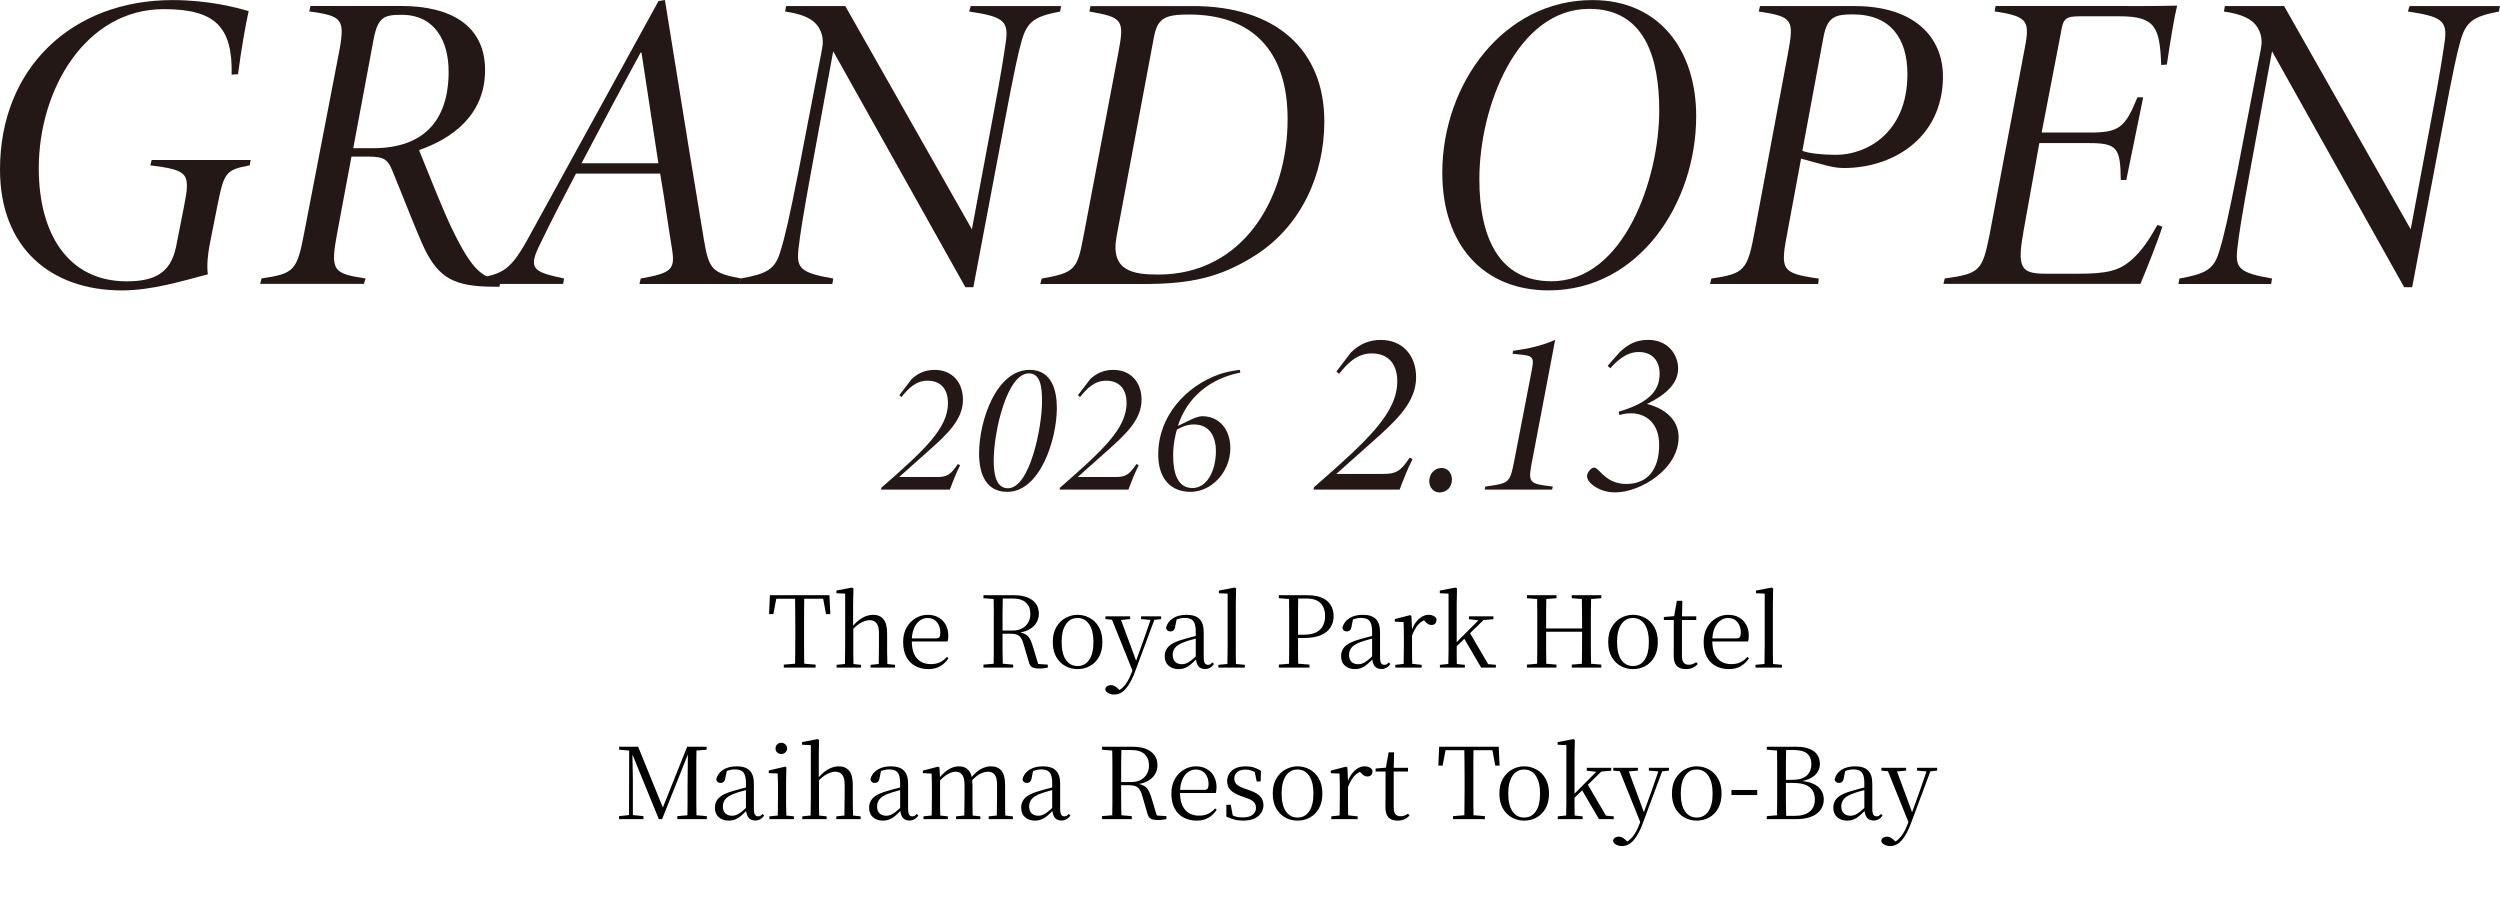
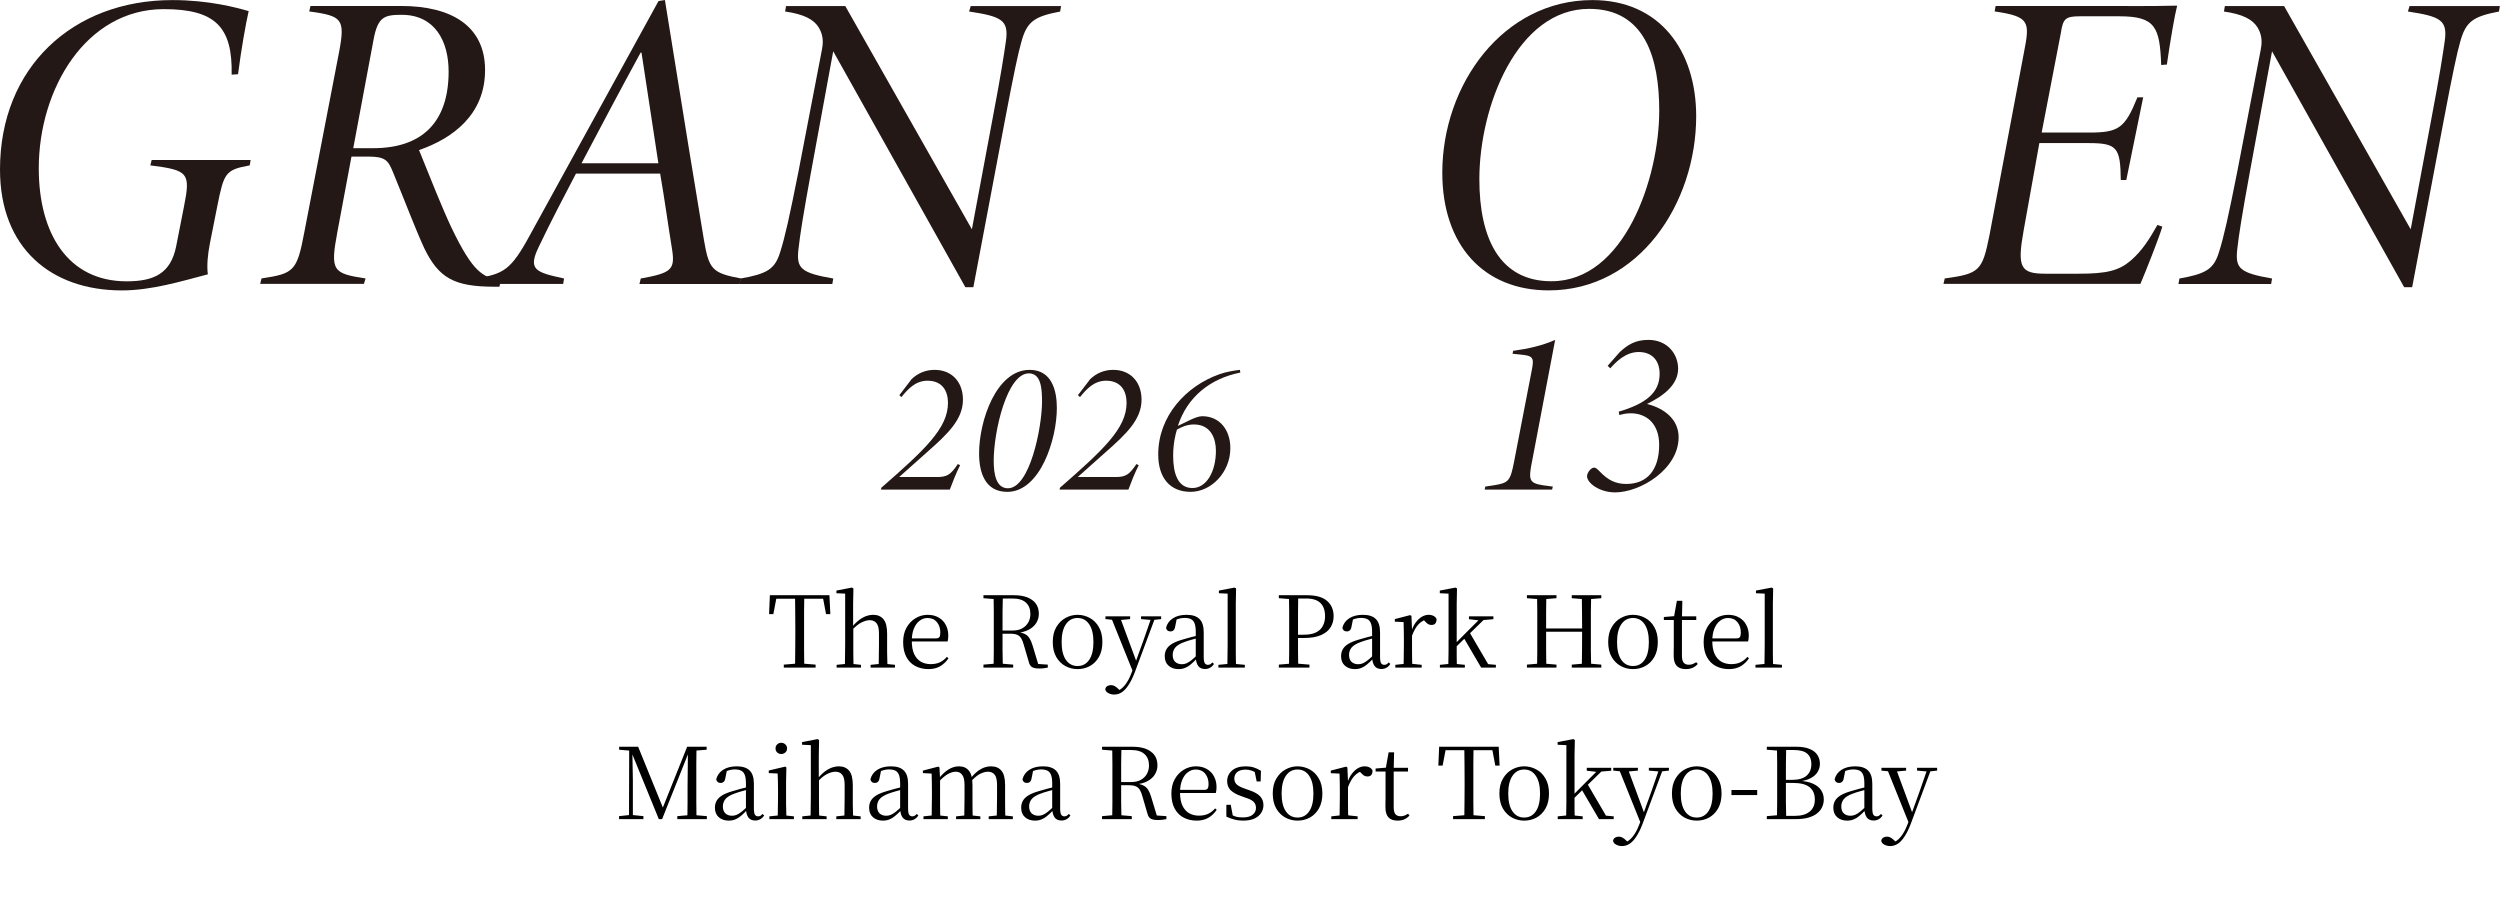
<svg xmlns="http://www.w3.org/2000/svg" width="528" height="191" viewBox="0 0 528 191" fill="none">
  <g clip-path="url(#clip0_104_714)">
    <path d="M48.923 15.768C49.136 5.699 45.475 1.93 34.59 1.93C18.133 1.93 8.188 18.814 8.188 35.551C8.188 49.339 14.357 59.416 26.754 59.416C32.637 59.416 36.037 57.683 37.189 52.099L38.856 43.624C40.278 36.52 39.796 35.937 31.747 34.927L32.033 33.794H52.936L52.739 34.927C47.575 35.871 47.297 36.504 45.875 43.624L44.331 51.401C43.882 53.659 43.645 56.147 43.898 57.938C38.349 59.383 32.033 61.337 25.732 61.337C10.729 61.329 0 52.353 0 35.806C0 14.24 15.346 0.017 36.404 0.017C44.135 0.017 50.059 1.626 52.519 2.349C51.89 5.125 50.991 10.15 50.272 15.677L48.923 15.768Z" fill="#231815" />
    <path d="M105.479 60.557H104.376C95.894 60.541 92.674 58.718 89.61 52.435C87.649 48.165 85.573 42.622 83.007 36.389C81.986 33.892 81.43 33.071 77.794 33.071H74.231L71.248 49.027C69.72 57.207 70.259 57.757 77.213 58.808L76.854 59.958H54.946L55.232 58.808C62.104 57.773 62.717 57.256 64.261 49.101L71.624 10.939C72.948 3.917 72.213 3.375 65.308 2.414L65.577 1.265H84.756C95.142 1.265 102.447 5.346 102.447 14.799C102.447 24.251 95.575 29.244 88.499 31.699C90.934 37.752 93.516 44.215 95.314 48.009C100.086 57.946 101.884 58.184 105.7 59.49L105.487 60.533L105.479 60.557ZM78.815 31.297C88.964 31.297 94.75 25.984 94.75 15.102C94.75 8.656 91.816 3.129 84.854 3.129C81.201 3.129 79.804 3.523 78.905 8.319L74.607 31.297H78.815Z" fill="#231815" />
    <path d="M156.2 59.974H135.052L135.322 58.824C141.72 57.666 142.627 57.001 141.941 52.673C141.181 48.075 140.421 42.4 139.424 36.668H121.643C119.526 40.725 116.364 46.687 113.757 52.197C111.461 56.977 113.103 57.51 119.134 58.816L118.938 59.966H100.151L100.494 58.816C106.288 57.839 107.849 57.19 111.935 49.627L139.081 0.214L140.429 0C144.858 27.569 146.778 39.312 148.65 50.555C149.728 56.927 150.374 57.666 156.552 58.824L156.208 59.974H156.2ZM135.485 11.103H135.305C131.089 18.839 126.684 27.125 122.819 34.483H139.048L135.485 11.103Z" fill="#231815" />
    <path d="M223.926 2.431C218.435 3.482 216.883 4.533 215.706 8.877C215.077 11.013 214.104 15.562 212.274 25.228L205.573 60.656H203.882L175.975 10.832L171.35 36.002C169.593 45.644 168.997 49.372 168.621 52.731C168.212 56.656 169.087 57.625 175.984 58.824L175.788 59.974H156.208L156.421 58.824C161.888 57.847 163.645 56.911 164.748 53.322C165.81 50.021 166.75 45.726 168.67 36.06L173.598 10.454C173.794 9.411 174.047 7.695 172.952 5.855C171.865 4.049 169.716 2.997 165.818 2.431L166.014 1.281H178.525L205.263 48.428L209.593 25.277C211.44 15.595 212.078 11.316 212.47 8.541C213.042 4.254 211.522 3.466 204.674 2.431L205.017 1.281H224.098L223.902 2.431H223.926Z" fill="#231815" />
-     <path d="M251.963 1.281C269.459 1.281 279.698 10.528 279.698 25.631C279.698 36.98 274.762 47.672 265.348 53.782C257.716 58.693 251.326 59.982 241.43 59.982H219.718L220.004 58.833C226.966 57.601 227.506 56.944 228.78 50.185L236.176 11.234C237.499 4.188 237.197 3.671 230.08 2.439L230.292 1.289H251.971L251.963 1.281ZM235.824 49.947C234.468 57.239 239.289 57.987 244.633 57.987C262.447 57.987 271.943 42.047 271.943 25.154C271.943 10.495 264.245 3.063 251.073 3.063C245.777 3.063 244.421 3.975 243.669 8.064L235.816 49.955L235.824 49.947Z" fill="#231815" />
    <path d="M358.235 24.53C358.235 42.942 346.149 61.329 327.093 61.329C313.299 61.329 304.613 51.737 304.613 36.487C304.613 17.788 317.483 0.016 336.311 0.016C350.545 0.016 358.235 10.684 358.235 24.53ZM312.441 37.842C312.441 50.234 316.658 59.399 327.665 59.399C343.085 59.399 350.431 37.579 350.431 23.372C350.431 12.409 347.497 1.872 335.632 1.872C320.425 1.872 312.441 22.493 312.441 37.842Z" fill="#231815" />
-     <path d="M391.698 1.281C404.037 1.281 410.427 7.605 410.353 16.351C410.206 29.268 399.681 35.485 389.459 35.485C388.004 35.485 386.983 35.247 385.667 34.943L380.388 33.506L377.544 48.822C376 56.985 376.024 57.691 384.123 58.833L384 59.982H361.152L361.438 58.833C368.458 57.781 369.054 57.116 370.599 48.822L377.61 11.308C378.934 4.188 378.688 3.515 371.44 2.431L371.71 1.281H391.698ZM380.658 31.847C381.9 32.373 384.817 32.701 387.767 32.701C394.223 32.701 402.844 28.07 402.844 15.669C402.844 8.122 399.314 3.039 391.281 3.039C387.726 3.039 385.904 3.474 385.111 7.876L380.658 31.847Z" fill="#231815" />
    <path d="M449.479 1.281C453.328 1.281 456.744 1.281 459.816 1.191C459.334 3.006 458.345 8.648 457.643 13.632L456.441 13.723C456.155 5.732 455.224 3.441 447.632 3.441H439.232C436.192 3.441 435.71 3.983 435.261 6.923L431.199 27.996H441.209C447.469 27.996 448.776 27.101 451.424 20.555H452.642L449.071 38.023H447.91C447.828 31.182 447.158 30.221 441.136 30.221H430.709L427.399 48.641C425.994 56.435 426.689 57.806 431.951 57.806H439.06C444.919 57.806 447.51 57.182 450.043 55.006C452.56 52.83 454.072 50.259 455.649 47.508L456.686 47.869C455.992 50.218 453.328 56.96 452.053 59.958H410.46L410.729 58.808C418.117 57.814 418.656 57.141 420.151 49.807L427.44 11.177C428.731 4.599 428.748 3.507 421.271 2.414L421.467 1.265H449.455L449.479 1.281Z" fill="#231815" />
    <path d="M527.804 2.431C522.313 3.482 520.76 4.533 519.583 8.877C518.954 11.013 517.982 15.562 516.151 25.228L509.45 60.656H507.759L479.853 10.832L475.228 36.002C473.471 45.644 472.874 49.372 472.498 52.731C472.09 56.656 472.964 57.625 479.861 58.824L479.665 59.974H460.086L460.298 58.824C465.765 57.847 467.522 56.911 468.625 53.322C469.687 50.021 470.627 45.726 472.548 36.06L477.475 10.454C477.671 9.411 477.924 7.695 476.829 5.855C475.743 4.049 473.593 2.997 469.696 2.431L469.892 1.281H482.402L509.14 48.428L513.471 25.277C515.318 15.595 515.955 11.316 516.347 8.541C516.919 4.254 515.399 3.466 508.552 2.431L508.895 1.281H527.975L527.779 2.431H527.804Z" fill="#231815" />
    <path d="M192.392 80.209C193.798 78.805 195.489 78.115 197.385 78.115C201.128 78.115 203.375 80.776 203.375 84.406C203.375 88.561 200.221 91.6 195.824 95.468L189.9 100.748H197.81C199.967 100.748 200.735 100.337 202.296 98.005L202.778 98.251C201.929 99.91 201.16 101.906 200.597 103.409H186.059L186.141 103.006C195.334 94.975 200.212 90.442 200.212 85.087C200.212 82.582 199.019 80.406 195.89 80.406C193.316 80.406 191.706 82.221 190.382 83.864L189.941 83.461L192.409 80.234L192.392 80.209Z" fill="#231815" />
    <path d="M212.715 103.877C208.172 103.877 206.782 100.001 206.782 95.747C206.782 88.898 210.394 78.115 217.463 78.115C222.129 78.115 223.207 82.451 223.207 86.171C223.207 92.757 219.702 103.885 212.715 103.885V103.877ZM217.291 78.854C212.69 78.854 209.871 91.09 209.871 97.323C209.871 100.198 210.402 103.121 212.878 103.121C217.495 103.121 220.069 90.294 220.078 84.833C220.078 82.032 219.865 78.854 217.291 78.854Z" fill="#231815" />
    <path d="M230.112 80.209C231.518 78.805 233.209 78.115 235.105 78.115C238.848 78.115 241.095 80.776 241.095 84.406C241.095 88.561 237.941 91.6 233.544 95.468L227.62 100.748H235.53C237.687 100.748 238.456 100.337 240.016 98.005L240.498 98.251C239.649 99.91 238.88 101.906 238.317 103.409H223.779L223.861 103.006C233.062 94.975 237.933 90.442 237.933 85.087C237.933 82.582 236.74 80.406 233.61 80.406C231.036 80.406 229.426 82.221 228.102 83.864L227.661 83.461L230.129 80.234L230.112 80.209Z" fill="#231815" />
    <path d="M261.965 78.682C255.502 79.979 250.762 83.864 248.776 89.924C248.776 89.965 248.727 89.965 251.432 88.659C252.266 88.265 253.238 87.904 253.9 87.904C257.667 87.904 259.849 90.885 259.849 94.638C259.849 99.779 255.788 103.877 251.457 103.877C247.126 103.877 244.617 100.945 244.617 95.985C244.617 87.781 250.566 81.515 257.504 79.051C258.901 78.558 260.388 78.287 261.875 78.115L261.957 78.69L261.965 78.682ZM248.572 90.737C248.237 91.747 247.771 93.817 247.771 96.239C247.771 99.943 248.719 103.072 251.841 103.072C254.782 103.072 256.801 99.656 256.801 95.188C256.801 92.733 255.804 89.645 252.151 89.645C250.713 89.645 249.52 90.187 248.572 90.729V90.737Z" fill="#231815" />
-     <path d="M285.352 74.411C287.109 72.662 289.218 71.791 291.595 71.791C296.278 71.791 299.081 75.118 299.081 79.659C299.081 84.849 295.142 88.651 289.642 93.488L282.231 100.091H292.118C294.815 100.091 295.779 99.574 297.724 96.658L298.329 96.962C297.275 99.032 296.302 101.528 295.6 103.409H277.418L277.516 102.9C289.013 92.864 295.101 87.198 295.101 80.496C295.101 77.368 293.606 74.641 289.7 74.641C286.48 74.641 284.47 76.908 282.811 78.961L282.255 78.452L285.336 74.411H285.352Z" fill="#231815" />
-     <path d="M304 104C302.864 104 301.859 103.047 301.859 101.651C301.859 100.009 303.019 98.835 304.498 98.835C305.732 98.835 306.648 99.894 306.648 101.232C306.648 103.047 305.397 104 304 104Z" fill="#231815" />
    <path d="M323.538 97.562C322.86 101.191 322.819 102.037 325.875 102.489C326.284 102.538 327.444 102.719 327.959 102.768L327.804 103.4H313.569L313.683 102.768C314.116 102.719 314.925 102.587 315.473 102.497C318.619 101.988 318.97 101.618 319.763 97.562L323.522 78.131C324.037 75.503 323.8 75.109 320.907 74.863C320.466 74.814 319.853 74.764 319.453 74.715L319.575 74.091C322.836 73.656 325.655 72.999 328.449 71.791L323.546 97.57L323.538 97.562Z" fill="#231815" />
    <path d="M342.178 74.288C343.73 72.851 345.365 71.783 348.119 71.783C352.196 71.783 354.419 74.805 354.419 77.852C354.419 81.326 351.24 83.658 347.849 85.317C351.591 86.253 354.525 88.627 354.525 92.339C354.525 99.097 346.435 103.992 341.115 103.992C337.79 103.992 335.183 102.004 335.183 100.575C335.183 99.82 336.025 98.761 336.662 98.761C336.956 98.761 337.193 98.884 337.929 99.639C339.661 101.462 341.303 102.21 343.493 102.21C347.857 102.21 350.415 99.278 350.415 93.94C350.415 89.308 347.547 87.288 344.458 87.288C343.542 87.288 342.733 87.436 342.014 87.666L341.875 86.943C347.62 85.26 350.513 82.927 350.513 78.953C350.513 76.185 348.952 74.346 346.092 74.346C343.387 74.346 341.361 76.349 340.094 77.787L339.538 77.261L342.17 74.272L342.178 74.288Z" fill="#231815" />
  </g>
  <path d="M165.537 141V140.37L168.624 140.118H169.149L172.257 140.37V141H165.537ZM167.91 141C167.938 139.824 167.952 138.648 167.952 137.472C167.966 136.296 167.973 135.113 167.973 133.923V132.789C167.973 131.599 167.966 130.416 167.952 129.24C167.952 128.05 167.938 126.874 167.91 125.712H169.863C169.849 126.874 169.835 128.05 169.821 129.24C169.821 130.416 169.821 131.599 169.821 132.789V133.923C169.821 135.113 169.821 136.296 169.821 137.472C169.835 138.648 169.849 139.824 169.863 141H167.91ZM162.429 129.702L162.597 125.712H175.176L175.365 129.702H174.462L173.706 125.712L174.567 126.447H163.206L164.088 125.712L163.332 129.702H162.429ZM176.692 141V140.412L178.981 140.181H179.674L181.837 140.412V141H176.692ZM178.435 141C178.449 140.664 178.456 140.209 178.456 139.635C178.47 139.061 178.477 138.466 178.477 137.85C178.491 137.22 178.498 136.667 178.498 136.191V125.376L176.65 125.292V124.725L179.926 124.095L180.241 124.284L180.178 127.539V132.348L180.22 132.621V136.191C180.22 136.667 180.22 137.22 180.22 137.85C180.234 138.466 180.241 139.061 180.241 139.635C180.255 140.209 180.269 140.664 180.283 141H178.435ZM183.874 141V140.412L186.142 140.181H186.814L189.019 140.412V141H183.874ZM185.575 141C185.589 140.664 185.596 140.216 185.596 139.656C185.61 139.082 185.617 138.487 185.617 137.871C185.631 137.241 185.638 136.681 185.638 136.191V133.776C185.638 132.74 185.463 132.019 185.113 131.613C184.777 131.193 184.301 130.983 183.685 130.983C183.195 130.983 182.628 131.137 181.984 131.445C181.34 131.753 180.633 132.327 179.863 133.167L179.464 132.453H179.926C180.668 131.543 181.41 130.885 182.152 130.479C182.894 130.059 183.65 129.849 184.42 129.849C185.344 129.849 186.065 130.157 186.583 130.773C187.101 131.375 187.36 132.397 187.36 133.839V136.191C187.36 136.681 187.36 137.241 187.36 137.871C187.374 138.487 187.388 139.082 187.402 139.656C187.416 140.216 187.43 140.664 187.444 141H185.575ZM196.098 141.315C195.076 141.315 194.159 141.105 193.347 140.685C192.535 140.265 191.898 139.628 191.436 138.774C190.974 137.92 190.743 136.863 190.743 135.603C190.743 134.427 190.981 133.412 191.457 132.558C191.947 131.69 192.584 131.025 193.368 130.563C194.152 130.087 195.006 129.849 195.93 129.849C196.84 129.849 197.617 130.045 198.261 130.437C198.919 130.815 199.416 131.333 199.752 131.991C200.102 132.649 200.277 133.391 200.277 134.217C200.277 134.721 200.228 135.141 200.13 135.477H191.562V134.826H197.652C198.03 134.826 198.282 134.728 198.408 134.532C198.534 134.336 198.597 134.028 198.597 133.608C198.597 132.712 198.359 131.977 197.883 131.403C197.407 130.815 196.742 130.521 195.888 130.521C195.272 130.521 194.712 130.717 194.208 131.109C193.704 131.487 193.305 132.04 193.011 132.768C192.717 133.482 192.57 134.343 192.57 135.351C192.57 136.485 192.738 137.416 193.074 138.144C193.424 138.872 193.9 139.411 194.502 139.761C195.104 140.097 195.79 140.265 196.56 140.265C197.302 140.265 197.946 140.139 198.492 139.887C199.052 139.621 199.549 139.236 199.983 138.732L200.319 139.026C199.857 139.726 199.276 140.286 198.576 140.706C197.876 141.112 197.05 141.315 196.098 141.315ZM207.705 141V140.37L210.603 140.118H211.065L213.984 140.37V141H207.705ZM209.847 141C209.875 139.824 209.889 138.648 209.889 137.472C209.889 136.296 209.889 135.113 209.889 133.923V132.789C209.889 131.599 209.889 130.416 209.889 129.24C209.889 128.05 209.875 126.874 209.847 125.712H211.8C211.772 126.874 211.751 128.064 211.737 129.282C211.737 130.5 211.737 131.844 211.737 133.314V133.734C211.737 135.008 211.737 136.247 211.737 137.451C211.751 138.641 211.772 139.824 211.8 141H209.847ZM219.486 141.189C218.786 141.189 218.268 141.084 217.932 140.874C217.61 140.65 217.393 140.293 217.281 139.803L216.231 136.212C216.077 135.624 215.895 135.162 215.685 134.826C215.475 134.476 215.188 134.224 214.824 134.07C214.46 133.916 213.963 133.839 213.333 133.839H210.855V133.167H213.9C214.684 133.167 215.349 133.013 215.895 132.705C216.455 132.397 216.882 131.977 217.176 131.445C217.47 130.913 217.617 130.325 217.617 129.681C217.617 128.659 217.309 127.861 216.693 127.287C216.077 126.699 215.132 126.405 213.858 126.405H210.834V125.712H214.131C215.811 125.712 217.106 126.055 218.016 126.741C218.94 127.413 219.402 128.386 219.402 129.66C219.402 130.346 219.22 130.983 218.856 131.571C218.506 132.145 217.974 132.621 217.26 132.999C216.56 133.377 215.678 133.601 214.614 133.671V133.461C215.37 133.517 215.965 133.657 216.399 133.881C216.847 134.091 217.19 134.399 217.428 134.805C217.68 135.197 217.897 135.701 218.079 136.317L219.381 140.622L218.52 140.181L221.292 140.37V141C221.054 141.056 220.788 141.098 220.494 141.126C220.214 141.168 219.878 141.189 219.486 141.189ZM207.705 126.342V125.712H210.834V126.573H210.603L207.705 126.342ZM227.574 141.315C226.65 141.315 225.789 141.098 224.991 140.664C224.207 140.23 223.57 139.593 223.08 138.753C222.59 137.899 222.345 136.842 222.345 135.582C222.345 134.322 222.597 133.272 223.101 132.432C223.605 131.578 224.256 130.934 225.054 130.5C225.852 130.066 226.692 129.849 227.574 129.849C228.484 129.849 229.338 130.066 230.136 130.5C230.934 130.92 231.578 131.557 232.068 132.411C232.572 133.265 232.824 134.322 232.824 135.582C232.824 136.842 232.579 137.899 232.089 138.753C231.599 139.607 230.955 140.251 230.157 140.685C229.373 141.105 228.512 141.315 227.574 141.315ZM227.574 140.664C228.624 140.664 229.443 140.23 230.031 139.362C230.633 138.494 230.934 137.241 230.934 135.603C230.934 133.979 230.633 132.726 230.031 131.844C229.443 130.962 228.624 130.521 227.574 130.521C226.538 130.521 225.719 130.962 225.117 131.844C224.515 132.726 224.214 133.979 224.214 135.603C224.214 137.241 224.515 138.494 225.117 139.362C225.719 140.23 226.538 140.664 227.574 140.664ZM235.322 146.691C234.86 146.691 234.44 146.586 234.062 146.376C233.684 146.18 233.474 145.907 233.432 145.557C233.488 145.263 233.628 145.046 233.852 144.906C234.09 144.766 234.356 144.696 234.65 144.696C234.93 144.696 235.189 144.766 235.427 144.906C235.679 145.046 235.924 145.235 236.162 145.473L236.771 146.061L236.099 146.397L235.679 146.04C236.379 145.844 236.995 145.417 237.527 144.759C238.073 144.101 238.542 143.254 238.934 142.218L239.543 140.685L239.627 140.412L241.496 135.246L243.26 130.164H244.079L239.669 141.987C239.249 143.093 238.808 143.989 238.346 144.675C237.898 145.375 237.422 145.886 236.918 146.208C236.428 146.53 235.896 146.691 235.322 146.691ZM239.354 142.071L234.566 130.164H236.477L240.026 139.761L240.152 140.034L239.354 142.071ZM233.474 130.752V130.164H238.682V130.752L236.435 130.962H235.553L233.474 130.752ZM240.992 130.752V130.164H245.234V130.752L243.512 130.941H243.197L240.992 130.752ZM248.891 141.315C248.051 141.315 247.358 141.077 246.812 140.601C246.266 140.125 245.993 139.453 245.993 138.585C245.993 138.039 246.112 137.556 246.35 137.136C246.588 136.702 246.98 136.317 247.526 135.981C248.086 135.645 248.828 135.344 249.752 135.078C250.34 134.896 250.956 134.721 251.6 134.553C252.244 134.385 252.846 134.238 253.406 134.112V134.637C252.846 134.777 252.279 134.931 251.705 135.099C251.131 135.253 250.606 135.421 250.13 135.603C249.234 135.925 248.597 136.31 248.219 136.758C247.855 137.206 247.673 137.724 247.673 138.312C247.673 138.956 247.848 139.446 248.198 139.782C248.562 140.118 249.038 140.286 249.626 140.286C249.948 140.286 250.263 140.223 250.571 140.097C250.879 139.971 251.229 139.754 251.621 139.446C252.013 139.138 252.475 138.718 253.007 138.186L253.196 139.173H252.692C252.258 139.635 251.845 140.027 251.453 140.349C251.075 140.671 250.683 140.909 250.277 141.063C249.871 141.231 249.409 141.315 248.891 141.315ZM254.498 141.294C253.868 141.294 253.392 141.084 253.07 140.664C252.762 140.23 252.587 139.642 252.545 138.9V138.837V133.461C252.545 132.677 252.461 132.075 252.293 131.655C252.125 131.221 251.866 130.92 251.516 130.752C251.166 130.584 250.711 130.5 250.151 130.5C249.745 130.5 249.339 130.563 248.933 130.689C248.527 130.801 248.093 130.983 247.631 131.235L248.534 130.668L248.198 132.327C248.142 132.705 248.023 132.971 247.841 133.125C247.673 133.279 247.456 133.356 247.19 133.356C246.686 133.356 246.378 133.104 246.266 132.6C246.476 131.746 246.959 131.074 247.715 130.584C248.471 130.094 249.437 129.849 250.613 129.849C251.831 129.849 252.734 130.143 253.322 130.731C253.924 131.305 254.225 132.243 254.225 133.545V138.732C254.225 139.39 254.302 139.838 254.456 140.076C254.61 140.3 254.827 140.412 255.107 140.412C255.289 140.412 255.45 140.377 255.59 140.307C255.73 140.223 255.884 140.09 256.052 139.908L256.388 140.223C256.164 140.587 255.891 140.853 255.569 141.021C255.261 141.203 254.904 141.294 254.498 141.294ZM257.325 141V140.412L259.761 140.181H260.433L262.911 140.412V141H257.325ZM259.215 141C259.229 140.566 259.236 140.076 259.236 139.53C259.25 138.97 259.257 138.403 259.257 137.829C259.271 137.241 259.278 136.695 259.278 136.191V125.376L257.43 125.292V124.725L260.748 124.095L261.063 124.284L261 127.539V136.191C261 136.695 261 137.241 261 137.829C261.014 138.403 261.021 138.97 261.021 139.53C261.035 140.076 261.049 140.566 261.063 141H259.215ZM270.09 141V140.37L272.988 140.118H273.555L276.558 140.37V141H270.09ZM272.232 141C272.26 139.824 272.274 138.648 272.274 137.472C272.274 136.296 272.274 135.113 272.274 133.923V132.789C272.274 131.599 272.274 130.416 272.274 129.24C272.274 128.05 272.26 126.874 272.232 125.712H274.185C274.171 126.874 274.157 128.05 274.143 129.24C274.143 130.416 274.143 131.599 274.143 132.789V134.259C274.143 135.295 274.143 136.387 274.143 137.535C274.157 138.669 274.171 139.824 274.185 141H272.232ZM273.219 134.742V134.049H275.361C276.425 134.049 277.286 133.888 277.944 133.566C278.616 133.23 279.099 132.768 279.393 132.18C279.701 131.592 279.855 130.913 279.855 130.143C279.855 128.925 279.533 128.001 278.889 127.371C278.245 126.727 277.244 126.405 275.886 126.405H273.219V125.712H276.033C277.951 125.712 279.365 126.111 280.275 126.909C281.199 127.707 281.661 128.792 281.661 130.164C281.661 131.018 281.444 131.795 281.01 132.495C280.59 133.181 279.918 133.727 278.994 134.133C278.07 134.539 276.873 134.742 275.403 134.742H273.219ZM270.09 126.342V125.712H273.219V126.573H272.988L270.09 126.342ZM286.133 141.315C285.293 141.315 284.6 141.077 284.054 140.601C283.508 140.125 283.235 139.453 283.235 138.585C283.235 138.039 283.354 137.556 283.592 137.136C283.83 136.702 284.222 136.317 284.768 135.981C285.328 135.645 286.07 135.344 286.994 135.078C287.582 134.896 288.198 134.721 288.842 134.553C289.486 134.385 290.088 134.238 290.648 134.112V134.637C290.088 134.777 289.521 134.931 288.947 135.099C288.373 135.253 287.848 135.421 287.372 135.603C286.476 135.925 285.839 136.31 285.461 136.758C285.097 137.206 284.915 137.724 284.915 138.312C284.915 138.956 285.09 139.446 285.44 139.782C285.804 140.118 286.28 140.286 286.868 140.286C287.19 140.286 287.505 140.223 287.813 140.097C288.121 139.971 288.471 139.754 288.863 139.446C289.255 139.138 289.717 138.718 290.249 138.186L290.438 139.173H289.934C289.5 139.635 289.087 140.027 288.695 140.349C288.317 140.671 287.925 140.909 287.519 141.063C287.113 141.231 286.651 141.315 286.133 141.315ZM291.74 141.294C291.11 141.294 290.634 141.084 290.312 140.664C290.004 140.23 289.829 139.642 289.787 138.9V138.837V133.461C289.787 132.677 289.703 132.075 289.535 131.655C289.367 131.221 289.108 130.92 288.758 130.752C288.408 130.584 287.953 130.5 287.393 130.5C286.987 130.5 286.581 130.563 286.175 130.689C285.769 130.801 285.335 130.983 284.873 131.235L285.776 130.668L285.44 132.327C285.384 132.705 285.265 132.971 285.083 133.125C284.915 133.279 284.698 133.356 284.432 133.356C283.928 133.356 283.62 133.104 283.508 132.6C283.718 131.746 284.201 131.074 284.957 130.584C285.713 130.094 286.679 129.849 287.855 129.849C289.073 129.849 289.976 130.143 290.564 130.731C291.166 131.305 291.467 132.243 291.467 133.545V138.732C291.467 139.39 291.544 139.838 291.698 140.076C291.852 140.3 292.069 140.412 292.349 140.412C292.531 140.412 292.692 140.377 292.832 140.307C292.972 140.223 293.126 140.09 293.294 139.908L293.63 140.223C293.406 140.587 293.133 140.853 292.811 141.021C292.503 141.203 292.146 141.294 291.74 141.294ZM294.694 141V140.412L297.025 140.16H297.886L300.259 140.412V141H294.694ZM296.437 141C296.451 140.664 296.458 140.209 296.458 139.635C296.472 139.061 296.479 138.466 296.479 137.85C296.493 137.22 296.5 136.667 296.5 136.191V134.931C296.5 134.203 296.493 133.559 296.479 132.999C296.479 132.439 296.465 131.9 296.437 131.382L294.589 131.298V130.752L297.823 129.912L298.096 130.08L298.222 133.041V133.062V136.191C298.222 136.667 298.222 137.22 298.222 137.85C298.236 138.466 298.243 139.061 298.243 139.635C298.257 140.209 298.271 140.664 298.285 141H296.437ZM298.201 134.301L297.76 133.209H298.138C298.348 132.523 298.642 131.935 299.02 131.445C299.398 130.941 299.818 130.549 300.28 130.269C300.756 129.989 301.239 129.849 301.729 129.849C302.135 129.849 302.492 129.933 302.8 130.101C303.108 130.255 303.311 130.486 303.409 130.794C303.395 131.172 303.304 131.466 303.136 131.676C302.968 131.886 302.695 131.991 302.317 131.991C302.051 131.991 301.813 131.928 301.603 131.802C301.393 131.662 301.169 131.459 300.931 131.193L300.448 130.731L301.393 130.773C300.665 130.969 300.042 131.354 299.524 131.928C299.02 132.488 298.579 133.279 298.201 134.301ZM304.107 141V140.412L306.396 140.181H307.089L309.378 140.412V141H304.107ZM305.871 141C305.885 140.72 305.892 140.384 305.892 139.992C305.906 139.586 305.913 139.166 305.913 138.732C305.927 138.284 305.934 137.843 305.934 137.409C305.934 136.961 305.934 136.555 305.934 136.191V125.376L304.086 125.292V124.725L307.404 124.095L307.719 124.284L307.656 127.539V136.149C307.656 136.513 307.656 136.919 307.656 137.367C307.656 137.815 307.656 138.263 307.656 138.711C307.67 139.159 307.677 139.586 307.677 139.992C307.691 140.384 307.705 140.72 307.719 141H305.871ZM306.795 137.325V136.401H306.879L309.966 133.293L313.095 130.164H314.124L306.795 137.325ZM312.822 141L309.147 134.721L310.365 133.545L314.292 140.265L315.93 140.412V141H312.822ZM310.239 130.773V130.164H315.405V130.773L312.948 130.983L312.549 131.046L310.239 130.773ZM322.488 141V140.37L325.365 140.118H325.785L328.725 140.37V141H322.488ZM324.63 141C324.658 139.824 324.672 138.648 324.672 137.472C324.672 136.296 324.672 135.113 324.672 133.923V132.789C324.672 131.599 324.672 130.416 324.672 129.24C324.672 128.05 324.658 126.874 324.63 125.712H326.583C326.569 126.874 326.555 128.05 326.541 129.24C326.541 130.416 326.541 131.599 326.541 132.789V133.293C326.541 134.791 326.541 136.156 326.541 137.388C326.555 138.62 326.569 139.824 326.583 141H324.63ZM325.617 133.419V132.726H335.088V133.419H325.617ZM331.959 141V140.37L334.878 140.118H335.319L338.196 140.37V141H331.959ZM334.08 141C334.108 139.824 334.122 138.627 334.122 137.409C334.136 136.177 334.143 134.805 334.143 133.293V132.789C334.143 131.599 334.136 130.416 334.122 129.24C334.122 128.05 334.108 126.874 334.08 125.712H336.054C336.026 126.874 336.005 128.05 335.991 129.24C335.991 130.416 335.991 131.599 335.991 132.789V133.923C335.991 135.113 335.991 136.296 335.991 137.472C336.005 138.648 336.026 139.824 336.054 141H334.08ZM322.488 126.342V125.712H328.725V126.342L325.785 126.573H325.365L322.488 126.342ZM331.959 126.342V125.712H338.196V126.342L335.319 126.573H334.878L331.959 126.342ZM344.879 141.315C343.955 141.315 343.094 141.098 342.296 140.664C341.512 140.23 340.875 139.593 340.385 138.753C339.895 137.899 339.65 136.842 339.65 135.582C339.65 134.322 339.902 133.272 340.406 132.432C340.91 131.578 341.561 130.934 342.359 130.5C343.157 130.066 343.997 129.849 344.879 129.849C345.789 129.849 346.643 130.066 347.441 130.5C348.239 130.92 348.883 131.557 349.373 132.411C349.877 133.265 350.129 134.322 350.129 135.582C350.129 136.842 349.884 137.899 349.394 138.753C348.904 139.607 348.26 140.251 347.462 140.685C346.678 141.105 345.817 141.315 344.879 141.315ZM344.879 140.664C345.929 140.664 346.748 140.23 347.336 139.362C347.938 138.494 348.239 137.241 348.239 135.603C348.239 133.979 347.938 132.726 347.336 131.844C346.748 130.962 345.929 130.521 344.879 130.521C343.843 130.521 343.024 130.962 342.422 131.844C341.82 132.726 341.519 133.979 341.519 135.603C341.519 137.241 341.82 138.494 342.422 139.362C343.024 140.23 343.843 140.664 344.879 140.664ZM354.366 130.941V130.164H358.251V130.941H354.366ZM356.067 141.315C355.185 141.315 354.534 141.084 354.114 140.622C353.694 140.16 353.484 139.46 353.484 138.522C353.484 138.186 353.484 137.885 353.484 137.619C353.498 137.353 353.505 137.031 353.505 136.653V130.941H351.405V130.311L353.946 130.101L353.526 130.416L354.156 126.888H355.311L355.227 130.479V130.731V138.522C355.227 139.18 355.346 139.656 355.584 139.95C355.836 140.244 356.193 140.391 356.655 140.391C356.963 140.391 357.236 140.349 357.474 140.265C357.712 140.167 357.971 140.034 358.251 139.866L358.566 140.223C358.272 140.573 357.922 140.839 357.516 141.021C357.11 141.217 356.627 141.315 356.067 141.315ZM365.164 141.315C364.142 141.315 363.225 141.105 362.413 140.685C361.601 140.265 360.964 139.628 360.502 138.774C360.04 137.92 359.809 136.863 359.809 135.603C359.809 134.427 360.047 133.412 360.523 132.558C361.013 131.69 361.65 131.025 362.434 130.563C363.218 130.087 364.072 129.849 364.996 129.849C365.906 129.849 366.683 130.045 367.327 130.437C367.985 130.815 368.482 131.333 368.818 131.991C369.168 132.649 369.343 133.391 369.343 134.217C369.343 134.721 369.294 135.141 369.196 135.477H360.628V134.826H366.718C367.096 134.826 367.348 134.728 367.474 134.532C367.6 134.336 367.663 134.028 367.663 133.608C367.663 132.712 367.425 131.977 366.949 131.403C366.473 130.815 365.808 130.521 364.954 130.521C364.338 130.521 363.778 130.717 363.274 131.109C362.77 131.487 362.371 132.04 362.077 132.768C361.783 133.482 361.636 134.343 361.636 135.351C361.636 136.485 361.804 137.416 362.14 138.144C362.49 138.872 362.966 139.411 363.568 139.761C364.17 140.097 364.856 140.265 365.626 140.265C366.368 140.265 367.012 140.139 367.558 139.887C368.118 139.621 368.615 139.236 369.049 138.732L369.385 139.026C368.923 139.726 368.342 140.286 367.642 140.706C366.942 141.112 366.116 141.315 365.164 141.315ZM370.754 141V140.412L373.19 140.181H373.862L376.34 140.412V141H370.754ZM372.644 141C372.658 140.566 372.665 140.076 372.665 139.53C372.679 138.97 372.686 138.403 372.686 137.829C372.7 137.241 372.707 136.695 372.707 136.191V125.376L370.859 125.292V124.725L374.177 124.095L374.492 124.284L374.429 127.539V136.191C374.429 136.695 374.429 137.241 374.429 137.829C374.443 138.403 374.45 138.97 374.45 139.53C374.464 140.076 374.478 140.566 374.492 141H372.644ZM130.744 173V172.37L133.075 172.118H133.474L135.889 172.37V173H130.744ZM130.765 158.342V157.712H133.663V158.573H133.474L130.765 158.342ZM132.844 173L132.886 157.712H133.537L133.663 164.873V173H132.844ZM139.144 173L133.18 158.405H133.075V157.712H134.776L140.215 171.089H139.753L139.879 170.837L145.129 157.712H145.948V158.405H145.675L145.444 158.93L139.837 173H139.144ZM143.05 173V172.37L145.927 172.118H146.347L149.287 172.37V173H143.05ZM145.171 173C145.199 171.824 145.213 170.662 145.213 169.514C145.213 168.352 145.213 167.239 145.213 166.175L145.297 157.712H147.103C147.089 158.874 147.075 160.05 147.061 161.24C147.061 162.416 147.061 163.599 147.061 164.789V165.923C147.061 167.113 147.061 168.296 147.061 169.472C147.075 170.648 147.089 171.824 147.103 173H145.171ZM146.137 158.573V157.712H149.245V158.342L146.347 158.573H146.137ZM153.888 173.315C153.048 173.315 152.355 173.077 151.809 172.601C151.263 172.125 150.99 171.453 150.99 170.585C150.99 170.039 151.109 169.556 151.347 169.136C151.585 168.702 151.977 168.317 152.523 167.981C153.083 167.645 153.825 167.344 154.749 167.078C155.337 166.896 155.953 166.721 156.597 166.553C157.241 166.385 157.843 166.238 158.403 166.112V166.637C157.843 166.777 157.276 166.931 156.702 167.099C156.128 167.253 155.603 167.421 155.127 167.603C154.231 167.925 153.594 168.31 153.216 168.758C152.852 169.206 152.67 169.724 152.67 170.312C152.67 170.956 152.845 171.446 153.195 171.782C153.559 172.118 154.035 172.286 154.623 172.286C154.945 172.286 155.26 172.223 155.568 172.097C155.876 171.971 156.226 171.754 156.618 171.446C157.01 171.138 157.472 170.718 158.004 170.186L158.193 171.173H157.689C157.255 171.635 156.842 172.027 156.45 172.349C156.072 172.671 155.68 172.909 155.274 173.063C154.868 173.231 154.406 173.315 153.888 173.315ZM159.495 173.294C158.865 173.294 158.389 173.084 158.067 172.664C157.759 172.23 157.584 171.642 157.542 170.9V170.837V165.461C157.542 164.677 157.458 164.075 157.29 163.655C157.122 163.221 156.863 162.92 156.513 162.752C156.163 162.584 155.708 162.5 155.148 162.5C154.742 162.5 154.336 162.563 153.93 162.689C153.524 162.801 153.09 162.983 152.628 163.235L153.531 162.668L153.195 164.327C153.139 164.705 153.02 164.971 152.838 165.125C152.67 165.279 152.453 165.356 152.187 165.356C151.683 165.356 151.375 165.104 151.263 164.6C151.473 163.746 151.956 163.074 152.712 162.584C153.468 162.094 154.434 161.849 155.61 161.849C156.828 161.849 157.731 162.143 158.319 162.731C158.921 163.305 159.222 164.243 159.222 165.545V170.732C159.222 171.39 159.299 171.838 159.453 172.076C159.607 172.3 159.824 172.412 160.104 172.412C160.286 172.412 160.447 172.377 160.587 172.307C160.727 172.223 160.881 172.09 161.049 171.908L161.385 172.223C161.161 172.587 160.888 172.853 160.566 173.021C160.258 173.203 159.901 173.294 159.495 173.294ZM162.491 173V172.412L164.801 172.181H165.452L167.678 172.412V173H162.491ZM164.234 173C164.248 172.664 164.262 172.209 164.276 171.635C164.29 171.061 164.297 170.466 164.297 169.85C164.311 169.22 164.318 168.667 164.318 168.191V166.931C164.318 166.217 164.311 165.573 164.297 164.999C164.283 164.425 164.262 163.879 164.234 163.361L162.365 163.277V162.731L165.83 161.912L166.082 162.08L166.019 165.02V168.191C166.019 168.667 166.019 169.22 166.019 169.85C166.033 170.466 166.047 171.061 166.061 171.635C166.075 172.209 166.089 172.664 166.103 173H164.234ZM165.011 159.245C164.675 159.245 164.388 159.14 164.15 158.93C163.912 158.706 163.793 158.419 163.793 158.069C163.793 157.719 163.912 157.432 164.15 157.208C164.388 156.984 164.675 156.872 165.011 156.872C165.333 156.872 165.613 156.984 165.851 157.208C166.103 157.432 166.229 157.719 166.229 158.069C166.229 158.419 166.103 158.706 165.851 158.93C165.613 159.14 165.333 159.245 165.011 159.245ZM169.443 173V172.412L171.732 172.181H172.425L174.588 172.412V173H169.443ZM171.186 173C171.2 172.664 171.207 172.209 171.207 171.635C171.221 171.061 171.228 170.466 171.228 169.85C171.242 169.22 171.249 168.667 171.249 168.191V157.376L169.401 157.292V156.725L172.677 156.095L172.992 156.284L172.929 159.539V164.348L172.971 164.621V168.191C172.971 168.667 172.971 169.22 172.971 169.85C172.985 170.466 172.992 171.061 172.992 171.635C173.006 172.209 173.02 172.664 173.034 173H171.186ZM176.625 173V172.412L178.893 172.181H179.565L181.77 172.412V173H176.625ZM178.326 173C178.34 172.664 178.347 172.216 178.347 171.656C178.361 171.082 178.368 170.487 178.368 169.871C178.382 169.241 178.389 168.681 178.389 168.191V165.776C178.389 164.74 178.214 164.019 177.864 163.613C177.528 163.193 177.052 162.983 176.436 162.983C175.946 162.983 175.379 163.137 174.735 163.445C174.091 163.753 173.384 164.327 172.614 165.167L172.215 164.453H172.677C173.419 163.543 174.161 162.885 174.903 162.479C175.645 162.059 176.401 161.849 177.171 161.849C178.095 161.849 178.816 162.157 179.334 162.773C179.852 163.375 180.111 164.397 180.111 165.839V168.191C180.111 168.681 180.111 169.241 180.111 169.871C180.125 170.487 180.139 171.082 180.153 171.656C180.167 172.216 180.181 172.664 180.195 173H178.326ZM186.455 173.315C185.615 173.315 184.922 173.077 184.376 172.601C183.83 172.125 183.557 171.453 183.557 170.585C183.557 170.039 183.676 169.556 183.914 169.136C184.152 168.702 184.544 168.317 185.09 167.981C185.65 167.645 186.392 167.344 187.316 167.078C187.904 166.896 188.52 166.721 189.164 166.553C189.808 166.385 190.41 166.238 190.97 166.112V166.637C190.41 166.777 189.843 166.931 189.269 167.099C188.695 167.253 188.17 167.421 187.694 167.603C186.798 167.925 186.161 168.31 185.783 168.758C185.419 169.206 185.237 169.724 185.237 170.312C185.237 170.956 185.412 171.446 185.762 171.782C186.126 172.118 186.602 172.286 187.19 172.286C187.512 172.286 187.827 172.223 188.135 172.097C188.443 171.971 188.793 171.754 189.185 171.446C189.577 171.138 190.039 170.718 190.571 170.186L190.76 171.173H190.256C189.822 171.635 189.409 172.027 189.017 172.349C188.639 172.671 188.247 172.909 187.841 173.063C187.435 173.231 186.973 173.315 186.455 173.315ZM192.062 173.294C191.432 173.294 190.956 173.084 190.634 172.664C190.326 172.23 190.151 171.642 190.109 170.9V170.837V165.461C190.109 164.677 190.025 164.075 189.857 163.655C189.689 163.221 189.43 162.92 189.08 162.752C188.73 162.584 188.275 162.5 187.715 162.5C187.309 162.5 186.903 162.563 186.497 162.689C186.091 162.801 185.657 162.983 185.195 163.235L186.098 162.668L185.762 164.327C185.706 164.705 185.587 164.971 185.405 165.125C185.237 165.279 185.02 165.356 184.754 165.356C184.25 165.356 183.942 165.104 183.83 164.6C184.04 163.746 184.523 163.074 185.279 162.584C186.035 162.094 187.001 161.849 188.177 161.849C189.395 161.849 190.298 162.143 190.886 162.731C191.488 163.305 191.789 164.243 191.789 165.545V170.732C191.789 171.39 191.866 171.838 192.02 172.076C192.174 172.3 192.391 172.412 192.671 172.412C192.853 172.412 193.014 172.377 193.154 172.307C193.294 172.223 193.448 172.09 193.616 171.908L193.952 172.223C193.728 172.587 193.455 172.853 193.133 173.021C192.825 173.203 192.468 173.294 192.062 173.294ZM195.036 173V172.412L197.304 172.181H197.997L200.181 172.412V173H195.036ZM196.758 173C196.772 172.664 196.779 172.209 196.779 171.635C196.793 171.061 196.8 170.466 196.8 169.85C196.814 169.22 196.821 168.667 196.821 168.191V166.91C196.821 166.196 196.814 165.559 196.8 164.999C196.8 164.439 196.786 163.9 196.758 163.382L194.91 163.277V162.752L198.144 161.912L198.417 162.08L198.543 164.474V164.537V168.191C198.543 168.667 198.543 169.22 198.543 169.85C198.557 170.466 198.564 171.061 198.564 171.635C198.578 172.209 198.592 172.664 198.606 173H196.758ZM201.924 173V172.412L204.192 172.181H204.885L207.048 172.412V173H201.924ZM203.646 173C203.66 172.664 203.667 172.216 203.667 171.656C203.681 171.082 203.688 170.487 203.688 169.871C203.702 169.241 203.709 168.681 203.709 168.191V165.818C203.709 164.782 203.541 164.054 203.205 163.634C202.883 163.2 202.442 162.983 201.882 162.983C201.35 162.983 200.783 163.151 200.181 163.487C199.579 163.823 198.914 164.397 198.186 165.209L197.997 164.474H198.228C198.914 163.606 199.607 162.955 200.307 162.521C201.021 162.073 201.763 161.849 202.533 161.849C203.443 161.849 204.143 162.157 204.633 162.773C205.137 163.375 205.389 164.39 205.389 165.818V168.191C205.389 168.681 205.389 169.241 205.389 169.871C205.403 170.487 205.41 171.082 205.41 171.656C205.424 172.216 205.438 172.664 205.452 173H203.646ZM208.812 173V172.412L211.038 172.181H211.731L213.915 172.412V173H208.812ZM210.492 173C210.52 172.664 210.534 172.216 210.534 171.656C210.548 171.082 210.555 170.487 210.555 169.871C210.569 169.241 210.576 168.681 210.576 168.191V165.818C210.576 164.754 210.408 164.019 210.072 163.613C209.736 163.193 209.267 162.983 208.665 162.983C208.147 162.983 207.587 163.137 206.985 163.445C206.383 163.753 205.732 164.299 205.032 165.083L204.801 164.327H205.053C205.725 163.473 206.411 162.85 207.111 162.458C207.811 162.052 208.539 161.849 209.295 161.849C210.261 161.849 210.996 162.157 211.5 162.773C212.018 163.375 212.277 164.383 212.277 165.797V168.191C212.277 168.681 212.277 169.241 212.277 169.871C212.291 170.487 212.298 171.082 212.298 171.656C212.312 172.216 212.326 172.664 212.34 173H210.492ZM218.57 173.315C217.73 173.315 217.037 173.077 216.491 172.601C215.945 172.125 215.672 171.453 215.672 170.585C215.672 170.039 215.791 169.556 216.029 169.136C216.267 168.702 216.659 168.317 217.205 167.981C217.765 167.645 218.507 167.344 219.431 167.078C220.019 166.896 220.635 166.721 221.279 166.553C221.923 166.385 222.525 166.238 223.085 166.112V166.637C222.525 166.777 221.958 166.931 221.384 167.099C220.81 167.253 220.285 167.421 219.809 167.603C218.913 167.925 218.276 168.31 217.898 168.758C217.534 169.206 217.352 169.724 217.352 170.312C217.352 170.956 217.527 171.446 217.877 171.782C218.241 172.118 218.717 172.286 219.305 172.286C219.627 172.286 219.942 172.223 220.25 172.097C220.558 171.971 220.908 171.754 221.3 171.446C221.692 171.138 222.154 170.718 222.686 170.186L222.875 171.173H222.371C221.937 171.635 221.524 172.027 221.132 172.349C220.754 172.671 220.362 172.909 219.956 173.063C219.55 173.231 219.088 173.315 218.57 173.315ZM224.177 173.294C223.547 173.294 223.071 173.084 222.749 172.664C222.441 172.23 222.266 171.642 222.224 170.9V170.837V165.461C222.224 164.677 222.14 164.075 221.972 163.655C221.804 163.221 221.545 162.92 221.195 162.752C220.845 162.584 220.39 162.5 219.83 162.5C219.424 162.5 219.018 162.563 218.612 162.689C218.206 162.801 217.772 162.983 217.31 163.235L218.213 162.668L217.877 164.327C217.821 164.705 217.702 164.971 217.52 165.125C217.352 165.279 217.135 165.356 216.869 165.356C216.365 165.356 216.057 165.104 215.945 164.6C216.155 163.746 216.638 163.074 217.394 162.584C218.15 162.094 219.116 161.849 220.292 161.849C221.51 161.849 222.413 162.143 223.001 162.731C223.603 163.305 223.904 164.243 223.904 165.545V170.732C223.904 171.39 223.981 171.838 224.135 172.076C224.289 172.3 224.506 172.412 224.786 172.412C224.968 172.412 225.129 172.377 225.269 172.307C225.409 172.223 225.563 172.09 225.731 171.908L226.067 172.223C225.843 172.587 225.57 172.853 225.248 173.021C224.94 173.203 224.583 173.294 224.177 173.294ZM232.756 173V172.37L235.654 172.118H236.116L239.035 172.37V173H232.756ZM234.898 173C234.926 171.824 234.94 170.648 234.94 169.472C234.94 168.296 234.94 167.113 234.94 165.923V164.789C234.94 163.599 234.94 162.416 234.94 161.24C234.94 160.05 234.926 158.874 234.898 157.712H236.851C236.823 158.874 236.802 160.064 236.788 161.282C236.788 162.5 236.788 163.844 236.788 165.314V165.734C236.788 167.008 236.788 168.247 236.788 169.451C236.802 170.641 236.823 171.824 236.851 173H234.898ZM244.537 173.189C243.837 173.189 243.319 173.084 242.983 172.874C242.661 172.65 242.444 172.293 242.332 171.803L241.282 168.212C241.128 167.624 240.946 167.162 240.736 166.826C240.526 166.476 240.239 166.224 239.875 166.07C239.511 165.916 239.014 165.839 238.384 165.839H235.906V165.167H238.951C239.735 165.167 240.4 165.013 240.946 164.705C241.506 164.397 241.933 163.977 242.227 163.445C242.521 162.913 242.668 162.325 242.668 161.681C242.668 160.659 242.36 159.861 241.744 159.287C241.128 158.699 240.183 158.405 238.909 158.405H235.885V157.712H239.182C240.862 157.712 242.157 158.055 243.067 158.741C243.991 159.413 244.453 160.386 244.453 161.66C244.453 162.346 244.271 162.983 243.907 163.571C243.557 164.145 243.025 164.621 242.311 164.999C241.611 165.377 240.729 165.601 239.665 165.671V165.461C240.421 165.517 241.016 165.657 241.45 165.881C241.898 166.091 242.241 166.399 242.479 166.805C242.731 167.197 242.948 167.701 243.13 168.317L244.432 172.622L243.571 172.181L246.343 172.37V173C246.105 173.056 245.839 173.098 245.545 173.126C245.265 173.168 244.929 173.189 244.537 173.189ZM232.756 158.342V157.712H235.885V158.573H235.654L232.756 158.342ZM252.751 173.315C251.729 173.315 250.812 173.105 250 172.685C249.188 172.265 248.551 171.628 248.089 170.774C247.627 169.92 247.396 168.863 247.396 167.603C247.396 166.427 247.634 165.412 248.11 164.558C248.6 163.69 249.237 163.025 250.021 162.563C250.805 162.087 251.659 161.849 252.583 161.849C253.493 161.849 254.27 162.045 254.914 162.437C255.572 162.815 256.069 163.333 256.405 163.991C256.755 164.649 256.93 165.391 256.93 166.217C256.93 166.721 256.881 167.141 256.783 167.477H248.215V166.826H254.305C254.683 166.826 254.935 166.728 255.061 166.532C255.187 166.336 255.25 166.028 255.25 165.608C255.25 164.712 255.012 163.977 254.536 163.403C254.06 162.815 253.395 162.521 252.541 162.521C251.925 162.521 251.365 162.717 250.861 163.109C250.357 163.487 249.958 164.04 249.664 164.768C249.37 165.482 249.223 166.343 249.223 167.351C249.223 168.485 249.391 169.416 249.727 170.144C250.077 170.872 250.553 171.411 251.155 171.761C251.757 172.097 252.443 172.265 253.213 172.265C253.955 172.265 254.599 172.139 255.145 171.887C255.705 171.621 256.202 171.236 256.636 170.732L256.972 171.026C256.51 171.726 255.929 172.286 255.229 172.706C254.529 173.112 253.703 173.315 252.751 173.315ZM262.513 173.315C261.841 173.315 261.232 173.238 260.686 173.084C260.14 172.944 259.58 172.741 259.006 172.475V169.976H259.93L260.434 172.622L259.657 172.58V171.824C260.049 172.09 260.462 172.293 260.896 172.433C261.33 172.573 261.855 172.643 262.471 172.643C263.395 172.643 264.088 172.454 264.55 172.076C265.026 171.698 265.264 171.215 265.264 170.627C265.264 170.109 265.103 169.689 264.781 169.367C264.473 169.031 263.892 168.73 263.038 168.464L261.946 168.065C261.092 167.757 260.413 167.365 259.909 166.889C259.419 166.399 259.174 165.762 259.174 164.978C259.174 164.096 259.51 163.354 260.182 162.752C260.868 162.15 261.841 161.849 263.101 161.849C263.731 161.849 264.291 161.926 264.781 162.08C265.285 162.234 265.796 162.472 266.314 162.794L266.251 165.041H265.411L264.907 162.584L265.558 162.71V163.382C265.138 163.088 264.732 162.878 264.34 162.752C263.948 162.612 263.535 162.542 263.101 162.542C262.303 162.542 261.701 162.717 261.295 163.067C260.889 163.417 260.686 163.872 260.686 164.432C260.686 164.936 260.854 165.349 261.19 165.671C261.526 165.979 262.072 166.266 262.828 166.532L263.899 166.91C264.963 167.274 265.719 167.708 266.167 168.212C266.615 168.716 266.839 169.332 266.839 170.06C266.839 170.662 266.671 171.215 266.335 171.719C266.013 172.209 265.537 172.601 264.907 172.895C264.277 173.175 263.479 173.315 262.513 173.315ZM274.035 173.315C273.111 173.315 272.25 173.098 271.452 172.664C270.668 172.23 270.031 171.593 269.541 170.753C269.051 169.899 268.806 168.842 268.806 167.582C268.806 166.322 269.058 165.272 269.562 164.432C270.066 163.578 270.717 162.934 271.515 162.5C272.313 162.066 273.153 161.849 274.035 161.849C274.945 161.849 275.799 162.066 276.597 162.5C277.395 162.92 278.039 163.557 278.529 164.411C279.033 165.265 279.285 166.322 279.285 167.582C279.285 168.842 279.04 169.899 278.55 170.753C278.06 171.607 277.416 172.251 276.618 172.685C275.834 173.105 274.973 173.315 274.035 173.315ZM274.035 172.664C275.085 172.664 275.904 172.23 276.492 171.362C277.094 170.494 277.395 169.241 277.395 167.603C277.395 165.979 277.094 164.726 276.492 163.844C275.904 162.962 275.085 162.521 274.035 162.521C272.999 162.521 272.18 162.962 271.578 163.844C270.976 164.726 270.675 165.979 270.675 167.603C270.675 169.241 270.976 170.494 271.578 171.362C272.18 172.23 272.999 172.664 274.035 172.664ZM281.169 173V172.412L283.5 172.16H284.361L286.734 172.412V173H281.169ZM282.912 173C282.926 172.664 282.933 172.209 282.933 171.635C282.947 171.061 282.954 170.466 282.954 169.85C282.968 169.22 282.975 168.667 282.975 168.191V166.931C282.975 166.203 282.968 165.559 282.954 164.999C282.954 164.439 282.94 163.9 282.912 163.382L281.064 163.298V162.752L284.298 161.912L284.571 162.08L284.697 165.041V165.062V168.191C284.697 168.667 284.697 169.22 284.697 169.85C284.711 170.466 284.718 171.061 284.718 171.635C284.732 172.209 284.746 172.664 284.76 173H282.912ZM284.676 166.301L284.235 165.209H284.613C284.823 164.523 285.117 163.935 285.495 163.445C285.873 162.941 286.293 162.549 286.755 162.269C287.231 161.989 287.714 161.849 288.204 161.849C288.61 161.849 288.967 161.933 289.275 162.101C289.583 162.255 289.786 162.486 289.884 162.794C289.87 163.172 289.779 163.466 289.611 163.676C289.443 163.886 289.17 163.991 288.792 163.991C288.526 163.991 288.288 163.928 288.078 163.802C287.868 163.662 287.644 163.459 287.406 163.193L286.923 162.731L287.868 162.773C287.14 162.969 286.517 163.354 285.999 163.928C285.495 164.488 285.054 165.279 284.676 166.301ZM293.488 162.941V162.164H297.373V162.941H293.488ZM295.189 173.315C294.307 173.315 293.656 173.084 293.236 172.622C292.816 172.16 292.606 171.46 292.606 170.522C292.606 170.186 292.606 169.885 292.606 169.619C292.62 169.353 292.627 169.031 292.627 168.653V162.941H290.527V162.311L293.068 162.101L292.648 162.416L293.278 158.888H294.433L294.349 162.479V162.731V170.522C294.349 171.18 294.468 171.656 294.706 171.95C294.958 172.244 295.315 172.391 295.777 172.391C296.085 172.391 296.358 172.349 296.596 172.265C296.834 172.167 297.093 172.034 297.373 171.866L297.688 172.223C297.394 172.573 297.044 172.839 296.638 173.021C296.232 173.217 295.749 173.315 295.189 173.315ZM306.887 173V172.37L309.974 172.118H310.499L313.607 172.37V173H306.887ZM309.26 173C309.288 171.824 309.302 170.648 309.302 169.472C309.316 168.296 309.323 167.113 309.323 165.923V164.789C309.323 163.599 309.316 162.416 309.302 161.24C309.302 160.05 309.288 158.874 309.26 157.712H311.213C311.199 158.874 311.185 160.05 311.171 161.24C311.171 162.416 311.171 163.599 311.171 164.789V165.923C311.171 167.113 311.171 168.296 311.171 169.472C311.185 170.648 311.199 171.824 311.213 173H309.26ZM303.779 161.702L303.947 157.712H316.526L316.715 161.702H315.812L315.056 157.712L315.917 158.447H304.556L305.438 157.712L304.682 161.702H303.779ZM321.9 173.315C320.976 173.315 320.115 173.098 319.317 172.664C318.533 172.23 317.896 171.593 317.406 170.753C316.916 169.899 316.671 168.842 316.671 167.582C316.671 166.322 316.923 165.272 317.427 164.432C317.931 163.578 318.582 162.934 319.38 162.5C320.178 162.066 321.018 161.849 321.9 161.849C322.81 161.849 323.664 162.066 324.462 162.5C325.26 162.92 325.904 163.557 326.394 164.411C326.898 165.265 327.15 166.322 327.15 167.582C327.15 168.842 326.905 169.899 326.415 170.753C325.925 171.607 325.281 172.251 324.483 172.685C323.699 173.105 322.838 173.315 321.9 173.315ZM321.9 172.664C322.95 172.664 323.769 172.23 324.357 171.362C324.959 170.494 325.26 169.241 325.26 167.603C325.26 165.979 324.959 164.726 324.357 163.844C323.769 162.962 322.95 162.521 321.9 162.521C320.864 162.521 320.045 162.962 319.443 163.844C318.841 164.726 318.54 165.979 318.54 167.603C318.54 169.241 318.841 170.494 319.443 171.362C320.045 172.23 320.864 172.664 321.9 172.664ZM328.993 173V172.412L331.282 172.181H331.975L334.264 172.412V173H328.993ZM330.757 173C330.771 172.72 330.778 172.384 330.778 171.992C330.792 171.586 330.799 171.166 330.799 170.732C330.813 170.284 330.82 169.843 330.82 169.409C330.82 168.961 330.82 168.555 330.82 168.191V157.376L328.972 157.292V156.725L332.29 156.095L332.605 156.284L332.542 159.539V168.149C332.542 168.513 332.542 168.919 332.542 169.367C332.542 169.815 332.542 170.263 332.542 170.711C332.556 171.159 332.563 171.586 332.563 171.992C332.577 172.384 332.591 172.72 332.605 173H330.757ZM331.681 169.325V168.401H331.765L334.852 165.293L337.981 162.164H339.01L331.681 169.325ZM337.708 173L334.033 166.721L335.251 165.545L339.178 172.265L340.816 172.412V173H337.708ZM335.125 162.773V162.164H340.291V162.773L337.834 162.983L337.435 163.046L335.125 162.773ZM342.568 178.691C342.106 178.691 341.686 178.586 341.308 178.376C340.93 178.18 340.72 177.907 340.678 177.557C340.734 177.263 340.874 177.046 341.098 176.906C341.336 176.766 341.602 176.696 341.896 176.696C342.176 176.696 342.435 176.766 342.673 176.906C342.925 177.046 343.17 177.235 343.408 177.473L344.017 178.061L343.345 178.397L342.925 178.04C343.625 177.844 344.241 177.417 344.773 176.759C345.319 176.101 345.788 175.254 346.18 174.218L346.789 172.685L346.873 172.412L348.742 167.246L350.506 162.164H351.325L346.915 173.987C346.495 175.093 346.054 175.989 345.592 176.675C345.144 177.375 344.668 177.886 344.164 178.208C343.674 178.53 343.142 178.691 342.568 178.691ZM346.6 174.071L341.812 162.164H343.723L347.272 171.761L347.398 172.034L346.6 174.071ZM340.72 162.752V162.164H345.928V162.752L343.681 162.962H342.799L340.72 162.752ZM348.238 162.752V162.164H352.48V162.752L350.758 162.941H350.443L348.238 162.752ZM358.342 173.315C357.418 173.315 356.557 173.098 355.759 172.664C354.975 172.23 354.338 171.593 353.848 170.753C353.358 169.899 353.113 168.842 353.113 167.582C353.113 166.322 353.365 165.272 353.869 164.432C354.373 163.578 355.024 162.934 355.822 162.5C356.62 162.066 357.46 161.849 358.342 161.849C359.252 161.849 360.106 162.066 360.904 162.5C361.702 162.92 362.346 163.557 362.836 164.411C363.34 165.265 363.592 166.322 363.592 167.582C363.592 168.842 363.347 169.899 362.857 170.753C362.367 171.607 361.723 172.251 360.925 172.685C360.141 173.105 359.28 173.315 358.342 173.315ZM358.342 172.664C359.392 172.664 360.211 172.23 360.799 171.362C361.401 170.494 361.702 169.241 361.702 167.603C361.702 165.979 361.401 164.726 360.799 163.844C360.211 162.962 359.392 162.521 358.342 162.521C357.306 162.521 356.487 162.962 355.885 163.844C355.283 164.726 354.982 165.979 354.982 167.603C354.982 169.241 355.283 170.494 355.885 171.362C356.487 172.23 357.306 172.664 358.342 172.664ZM365.682 167.918V166.847H371.121V167.918H365.682ZM373.152 173V172.37L376.05 172.118H376.281V173H373.152ZM375.294 173C375.322 171.824 375.336 170.641 375.336 169.451C375.336 168.261 375.336 167.064 375.336 165.86V164.747C375.336 163.571 375.336 162.395 375.336 161.219C375.336 160.043 375.322 158.874 375.294 157.712H377.247C377.219 158.874 377.198 160.043 377.184 161.219C377.184 162.395 377.184 163.606 377.184 164.852V165.251C377.184 166.735 377.184 168.107 377.184 169.367C377.198 170.613 377.219 171.824 377.247 173H375.294ZM376.281 173V172.307H379.095C380.425 172.307 381.454 172.013 382.182 171.425C382.924 170.837 383.295 169.983 383.295 168.863C383.295 167.715 382.924 166.847 382.182 166.259C381.454 165.657 380.292 165.356 378.696 165.356H376.281V164.705H378.486C379.844 164.705 380.859 164.418 381.531 163.844C382.217 163.256 382.56 162.43 382.56 161.366C382.56 160.428 382.273 159.7 381.699 159.182C381.125 158.664 380.166 158.405 378.822 158.405H376.281V157.712H379.347C380.509 157.712 381.454 157.866 382.182 158.174C382.924 158.468 383.47 158.888 383.82 159.434C384.184 159.98 384.366 160.617 384.366 161.345C384.366 161.933 384.205 162.493 383.883 163.025C383.575 163.557 383.071 164.005 382.371 164.369C381.685 164.733 380.775 164.971 379.641 165.083L379.746 164.894C381.034 164.936 382.077 165.139 382.875 165.503C383.673 165.853 384.254 166.315 384.618 166.889C384.996 167.463 385.185 168.114 385.185 168.842C385.185 169.388 385.073 169.913 384.849 170.417C384.639 170.907 384.296 171.348 383.82 171.74C383.358 172.132 382.749 172.44 381.993 172.664C381.237 172.888 380.32 173 379.242 173H376.281ZM373.152 158.342V157.712H376.281V158.573H376.05L373.152 158.342ZM390.097 173.315C389.257 173.315 388.564 173.077 388.018 172.601C387.472 172.125 387.199 171.453 387.199 170.585C387.199 170.039 387.318 169.556 387.556 169.136C387.794 168.702 388.186 168.317 388.732 167.981C389.292 167.645 390.034 167.344 390.958 167.078C391.546 166.896 392.162 166.721 392.806 166.553C393.45 166.385 394.052 166.238 394.612 166.112V166.637C394.052 166.777 393.485 166.931 392.911 167.099C392.337 167.253 391.812 167.421 391.336 167.603C390.44 167.925 389.803 168.31 389.425 168.758C389.061 169.206 388.879 169.724 388.879 170.312C388.879 170.956 389.054 171.446 389.404 171.782C389.768 172.118 390.244 172.286 390.832 172.286C391.154 172.286 391.469 172.223 391.777 172.097C392.085 171.971 392.435 171.754 392.827 171.446C393.219 171.138 393.681 170.718 394.213 170.186L394.402 171.173H393.898C393.464 171.635 393.051 172.027 392.659 172.349C392.281 172.671 391.889 172.909 391.483 173.063C391.077 173.231 390.615 173.315 390.097 173.315ZM395.704 173.294C395.074 173.294 394.598 173.084 394.276 172.664C393.968 172.23 393.793 171.642 393.751 170.9V170.837V165.461C393.751 164.677 393.667 164.075 393.499 163.655C393.331 163.221 393.072 162.92 392.722 162.752C392.372 162.584 391.917 162.5 391.357 162.5C390.951 162.5 390.545 162.563 390.139 162.689C389.733 162.801 389.299 162.983 388.837 163.235L389.74 162.668L389.404 164.327C389.348 164.705 389.229 164.971 389.047 165.125C388.879 165.279 388.662 165.356 388.396 165.356C387.892 165.356 387.584 165.104 387.472 164.6C387.682 163.746 388.165 163.074 388.921 162.584C389.677 162.094 390.643 161.849 391.819 161.849C393.037 161.849 393.94 162.143 394.528 162.731C395.13 163.305 395.431 164.243 395.431 165.545V170.732C395.431 171.39 395.508 171.838 395.662 172.076C395.816 172.3 396.033 172.412 396.313 172.412C396.495 172.412 396.656 172.377 396.796 172.307C396.936 172.223 397.09 172.09 397.258 171.908L397.594 172.223C397.37 172.587 397.097 172.853 396.775 173.021C396.467 173.203 396.11 173.294 395.704 173.294ZM399.21 178.691C398.748 178.691 398.328 178.586 397.95 178.376C397.572 178.18 397.362 177.907 397.32 177.557C397.376 177.263 397.516 177.046 397.74 176.906C397.978 176.766 398.244 176.696 398.538 176.696C398.818 176.696 399.077 176.766 399.315 176.906C399.567 177.046 399.812 177.235 400.05 177.473L400.659 178.061L399.987 178.397L399.567 178.04C400.267 177.844 400.883 177.417 401.415 176.759C401.961 176.101 402.43 175.254 402.822 174.218L403.431 172.685L403.515 172.412L405.384 167.246L407.148 162.164H407.967L403.557 173.987C403.137 175.093 402.696 175.989 402.234 176.675C401.786 177.375 401.31 177.886 400.806 178.208C400.316 178.53 399.784 178.691 399.21 178.691ZM403.242 174.071L398.454 162.164H400.365L403.914 171.761L404.04 172.034L403.242 174.071ZM397.362 162.752V162.164H402.57V162.752L400.323 162.962H399.441L397.362 162.752ZM404.88 162.752V162.164H409.122V162.752L407.4 162.941H407.085L404.88 162.752Z" fill="black" />
  <defs>
    <clipPath id="clip0_104_714">
      <rect width="528" height="104" fill="white" />
    </clipPath>
  </defs>
</svg>